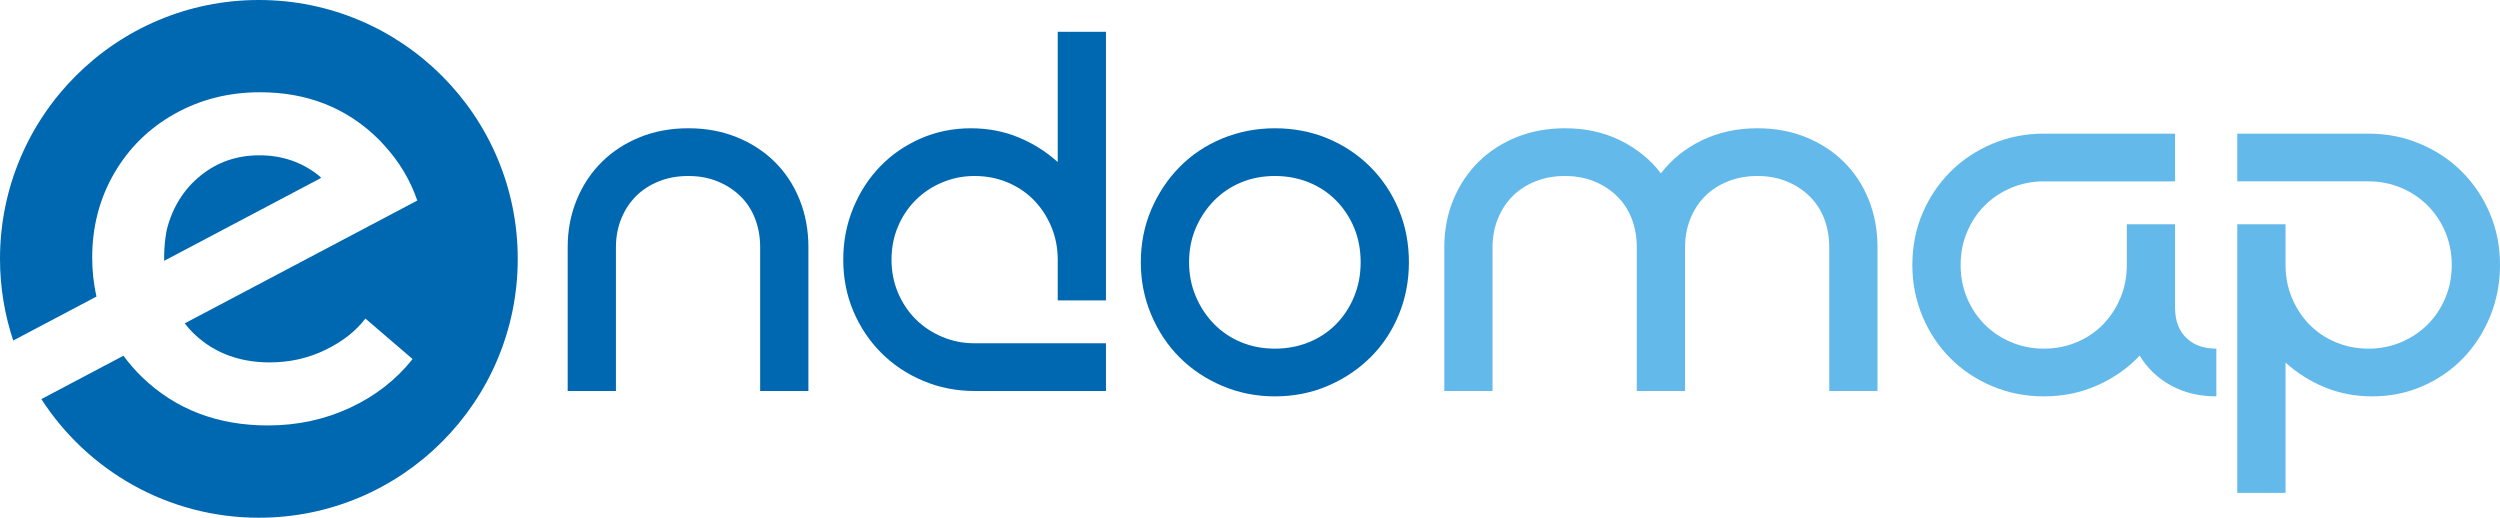
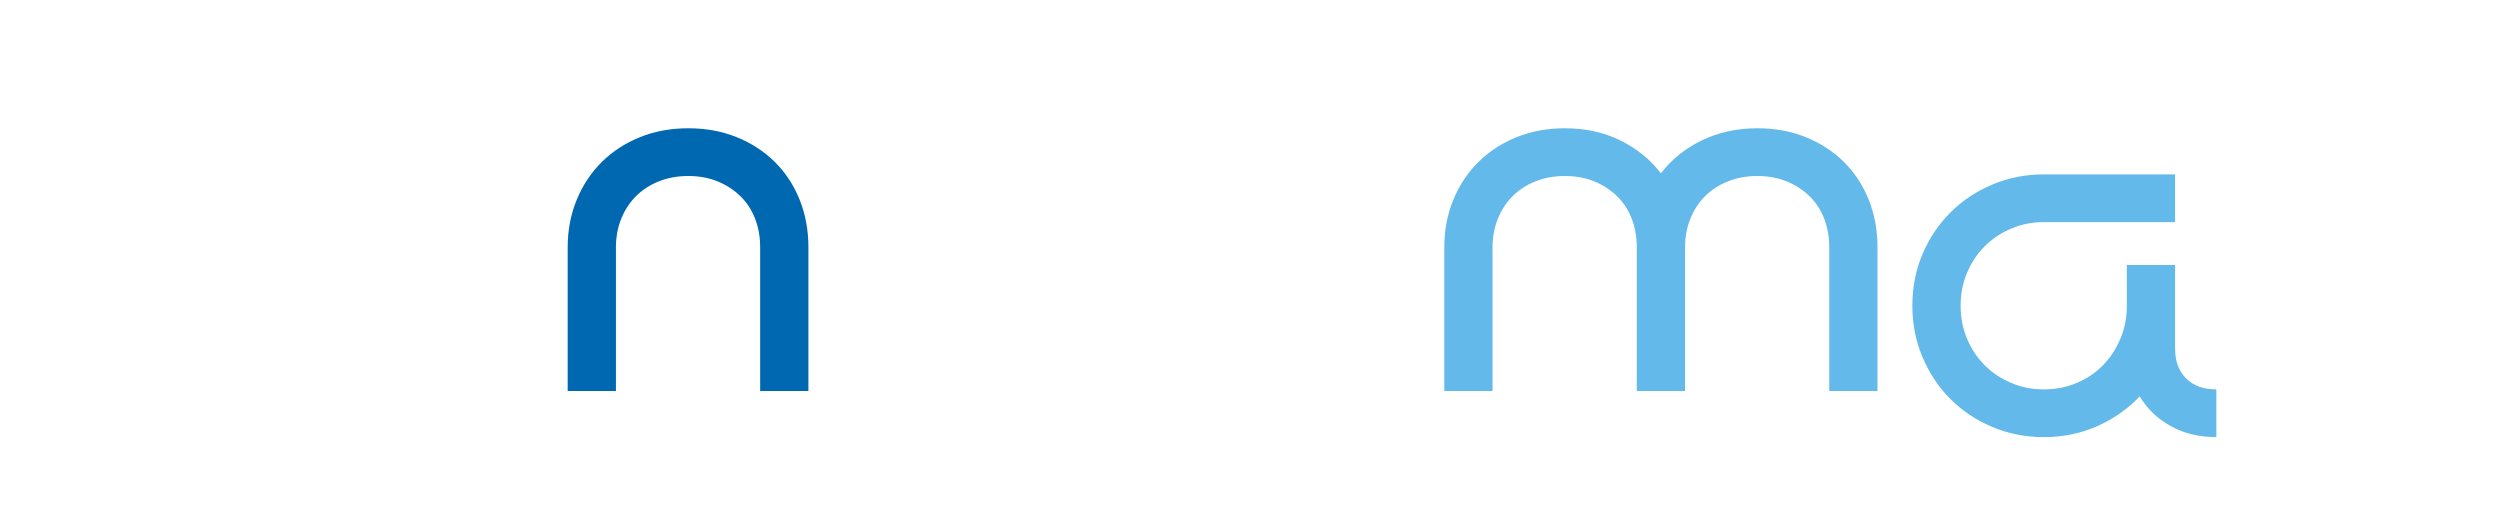
<svg xmlns="http://www.w3.org/2000/svg" id="Ebene_2" viewBox="0 0 301.128 62.361">
  <g id="Components">
    <g id="_5c90b544-d00f-44c0-9871-fa4c65f3533e_1">
-       <path d="M31.18,0C13.96,0,0,13.96,0,31.18c0,3.438.565,6.743,1.593,9.836,3.341-1.765,6.683-3.529,10.024-5.294-.329-1.489-.512-3.046-.512-4.689,0-3.717.88-7.098,2.641-10.143,1.761-3.045,4.188-5.436,7.282-7.172,3.094-1.736,6.524-2.605,10.29-2.605,5.747,0,10.534,1.914,14.362,5.741.192.192.365.393.547.59,1.839,1.987,3.182,4.225,4.037,6.712-2.21,1.167-4.421,2.335-6.631,3.502-7.128,3.764-14.256,7.529-21.384,11.293.637.828,1.388,1.572,2.264,2.225,2.213,1.651,4.873,2.476,7.979,2.476,2.397,0,4.628-.501,6.695-1.504,2.067-1.003,3.674-2.262,4.824-3.779l5.686,4.879c-1.981,2.495-4.494,4.451-7.539,5.87-3.045,1.417-6.341,2.128-9.886,2.128-6.066,0-11.11-1.932-15.132-5.796-.855-.821-1.599-1.694-2.272-2.6-3.296,1.741-6.592,3.482-9.888,5.222,5.552,8.594,15.209,14.288,26.202,14.288,17.221,0,31.18-13.96,31.18-31.18S48.401,0,31.18,0Z" style="fill:#0067b1;" />
-       <path d="M38.69,21.425c-.097-.083-.174-.18-.274-.26-2.042-1.639-4.433-2.458-7.172-2.458-2.715,0-5.081.819-7.098,2.458-2.018,1.639-3.369,3.803-4.054,6.493,0,0-.361,1.635-.319,3.757,2.371-1.252,4.742-2.505,7.114-3.757,3.934-2.078,7.869-4.156,11.803-6.233Z" style="fill:#0067b1;" />
      <path d="M82.907,21.199c-1.292,0-2.477.216-3.552.646-1.077.431-1.992,1.023-2.745,1.776-.754.754-1.346,1.658-1.775,2.712-.432,1.056-.646,2.207-.646,3.455v17.308h-5.812v-17.308c0-2.066.365-3.982,1.099-5.748.731-1.765,1.743-3.283,3.035-4.553,1.291-1.27,2.819-2.26,4.585-2.971,1.765-.71,3.702-1.066,5.812-1.066s4.047.355,5.812,1.066c1.765.71,3.294,1.701,4.585,2.971,1.292,1.27,2.293,2.788,3.004,4.553.71,1.766,1.065,3.681,1.065,5.748v17.308h-5.812v-17.308c0-1.248-.205-2.399-.613-3.455-.41-1.055-1.002-1.958-1.776-2.712-.775-.753-1.69-1.345-2.745-1.776-1.056-.43-2.228-.646-3.519-.646Z" style="fill:#0067b1;" />
-       <path d="M127.404,3.827h5.811v32.355h-5.811v-4.908c0-1.421-.259-2.745-.775-3.972-.517-1.227-1.217-2.293-2.099-3.197-.883-.904-1.938-1.615-3.165-2.131-1.227-.517-2.551-.775-3.972-.775-1.378,0-2.68.258-3.907.775-1.227.517-2.293,1.227-3.197,2.131-.903.904-1.614,1.97-2.131,3.197-.517,1.227-.774,2.551-.774,3.972s.258,2.745.774,3.972c.517,1.227,1.228,2.293,2.131,3.197.904.904,1.971,1.614,3.197,2.131,1.228.517,2.529.775,3.907.775h15.822v5.748h-15.822c-2.195,0-4.263-.409-6.2-1.227-1.938-.817-3.616-1.938-5.037-3.358s-2.541-3.089-3.358-5.005c-.818-1.915-1.227-3.993-1.227-6.232,0-2.196.398-4.262,1.194-6.2.796-1.938,1.883-3.617,3.262-5.038,1.377-1.421,3.003-2.54,4.876-3.358,1.873-.817,3.885-1.227,6.038-1.227,2.066,0,3.982.367,5.748,1.098,1.765.732,3.336,1.723,4.715,2.971V3.827Z" style="fill:#0067b1;" />
-       <path d="M137.413,31.597c0-2.281.42-4.401,1.26-6.361.839-1.958,1.98-3.67,3.423-5.134,1.441-1.463,3.153-2.604,5.134-3.423,1.98-.817,4.09-1.227,6.329-1.227,2.282,0,4.402.41,6.361,1.227,1.959.818,3.67,1.96,5.135,3.423,1.463,1.464,2.604,3.176,3.423,5.134.817,1.96,1.227,4.08,1.227,6.361,0,2.239-.409,4.35-1.227,6.329-.818,1.981-1.96,3.692-3.423,5.134-1.465,1.443-3.176,2.583-5.135,3.423-1.959.84-4.079,1.26-6.361,1.26-2.239,0-4.349-.42-6.329-1.26-1.98-.839-3.692-1.98-5.134-3.423-1.443-1.442-2.584-3.153-3.423-5.134-.84-1.98-1.26-4.09-1.26-6.329ZM143.226,31.597c0,1.464.269,2.832.808,4.101.537,1.27,1.27,2.379,2.195,3.326.926.947,2.013,1.679,3.262,2.196,1.248.517,2.604.775,4.068.775s2.831-.258,4.102-.775c1.27-.517,2.367-1.248,3.293-2.196.926-.947,1.647-2.056,2.164-3.326.517-1.27.774-2.637.774-4.101,0-1.506-.258-2.884-.774-4.133-.517-1.248-1.238-2.346-2.164-3.294-.926-.946-2.023-1.679-3.293-2.196-1.27-.517-2.638-.775-4.102-.775s-2.82.258-4.068.775c-1.249.517-2.336,1.25-3.262,2.196-.926.948-1.658,2.045-2.195,3.294-.539,1.249-.808,2.627-.808,4.133Z" style="fill:#0067b1;" />
      <path d="M188.497,21.199c-1.292,0-2.477.216-3.553.646-1.076.431-1.991,1.023-2.744,1.776-.754.754-1.347,1.658-1.776,2.712-.431,1.056-.645,2.207-.645,3.455v17.308h-5.812v-17.308c0-2.066.365-3.982,1.098-5.748.731-1.765,1.744-3.283,3.035-4.553,1.292-1.27,2.819-2.26,4.586-2.971,1.765-.71,3.702-1.066,5.812-1.066,2.454,0,4.671.484,6.651,1.453,1.98.969,3.617,2.293,4.908,3.972,1.292-1.679,2.938-3.003,4.94-3.972s4.231-1.453,6.685-1.453c2.109,0,4.047.355,5.812,1.066,1.765.71,3.294,1.701,4.585,2.971,1.292,1.27,2.293,2.788,3.004,4.553.71,1.766,1.065,3.681,1.065,5.748v17.308h-5.812v-17.308c0-1.248-.205-2.399-.613-3.455-.41-1.055-1.002-1.958-1.776-2.712-.775-.753-1.69-1.345-2.745-1.776-1.056-.43-2.228-.646-3.519-.646s-2.477.216-3.552.646c-1.077.431-1.992,1.023-2.745,1.776-.754.754-1.346,1.658-1.775,2.712-.432,1.056-.646,2.207-.646,3.455v17.308h-5.812v-17.308c0-1.248-.204-2.399-.613-3.455-.409-1.055-1.001-1.958-1.776-2.712-.774-.753-1.69-1.345-2.744-1.776-1.056-.43-2.228-.646-3.519-.646Z" style="fill:#63b9e9;" />
-       <path d="M256.179,31.92v-4.908h5.812v10.075c0,1.508.441,2.702,1.324,3.584.882.883,2.099,1.324,3.648,1.324v5.748c-2.066,0-3.897-.442-5.489-1.324-1.594-.882-2.842-2.077-3.746-3.584-1.421,1.507-3.122,2.702-5.102,3.584-1.981.882-4.134,1.324-6.458,1.324-2.196,0-4.263-.41-6.2-1.227-1.938-.817-3.617-1.938-5.037-3.358-1.421-1.421-2.541-3.1-3.358-5.038-.818-1.938-1.228-4.004-1.228-6.2,0-2.238.409-4.316,1.228-6.232.817-1.915,1.938-3.584,3.358-5.005,1.42-1.421,3.1-2.54,5.037-3.358,1.938-.817,4.004-1.227,6.2-1.227h15.822v5.748h-15.822c-1.379,0-2.681.258-3.907.775-1.228.517-2.293,1.227-3.197,2.131-.904.904-1.614,1.97-2.131,3.197-.517,1.227-.775,2.551-.775,3.972s.259,2.745.775,3.972,1.227,2.292,2.131,3.197c.904.904,1.97,1.615,3.197,2.131,1.227.517,2.528.775,3.907.775,1.42,0,2.744-.258,3.972-.775,1.227-.517,2.281-1.227,3.164-2.131.882-.904,1.582-1.97,2.099-3.197.518-1.227.775-2.551.775-3.972Z" style="fill:#63b9e9;" />
-       <path d="M275.295,59.367h-5.812V27.012h5.812v4.908c0,1.421.259,2.745.775,3.972.517,1.227,1.216,2.292,2.099,3.197.882.904,1.938,1.615,3.165,2.131,1.227.517,2.551.775,3.972.775,1.377,0,2.68-.258,3.907-.775,1.227-.517,2.292-1.227,3.196-2.131s1.615-1.97,2.132-3.197c.517-1.227.774-2.551.774-3.972s-.258-2.745-.774-3.972c-.517-1.227-1.228-2.293-2.132-3.197-.904-.904-1.97-1.614-3.196-2.131-1.228-.517-2.53-.775-3.907-.775h-15.823v-5.748h15.823c2.195,0,4.262.41,6.199,1.227,1.938.818,3.617,1.938,5.038,3.358s2.54,3.09,3.358,5.005c.817,1.917,1.227,3.994,1.227,6.232,0,2.196-.398,4.262-1.194,6.2-.798,1.938-1.885,3.617-3.262,5.038-1.379,1.421-3.003,2.541-4.876,3.358-1.873.817-3.886,1.227-6.038,1.227-2.067,0-3.983-.367-5.748-1.098-1.766-.731-3.337-1.722-4.715-2.971v15.693Z" style="fill:#63b9e9;" />
+       <path d="M256.179,31.92h5.812v10.075c0,1.508.441,2.702,1.324,3.584.882.883,2.099,1.324,3.648,1.324v5.748c-2.066,0-3.897-.442-5.489-1.324-1.594-.882-2.842-2.077-3.746-3.584-1.421,1.507-3.122,2.702-5.102,3.584-1.981.882-4.134,1.324-6.458,1.324-2.196,0-4.263-.41-6.2-1.227-1.938-.817-3.617-1.938-5.037-3.358-1.421-1.421-2.541-3.1-3.358-5.038-.818-1.938-1.228-4.004-1.228-6.2,0-2.238.409-4.316,1.228-6.232.817-1.915,1.938-3.584,3.358-5.005,1.42-1.421,3.1-2.54,5.037-3.358,1.938-.817,4.004-1.227,6.2-1.227h15.822v5.748h-15.822c-1.379,0-2.681.258-3.907.775-1.228.517-2.293,1.227-3.197,2.131-.904.904-1.614,1.97-2.131,3.197-.517,1.227-.775,2.551-.775,3.972s.259,2.745.775,3.972,1.227,2.292,2.131,3.197c.904.904,1.97,1.615,3.197,2.131,1.227.517,2.528.775,3.907.775,1.42,0,2.744-.258,3.972-.775,1.227-.517,2.281-1.227,3.164-2.131.882-.904,1.582-1.97,2.099-3.197.518-1.227.775-2.551.775-3.972Z" style="fill:#63b9e9;" />
    </g>
  </g>
</svg>